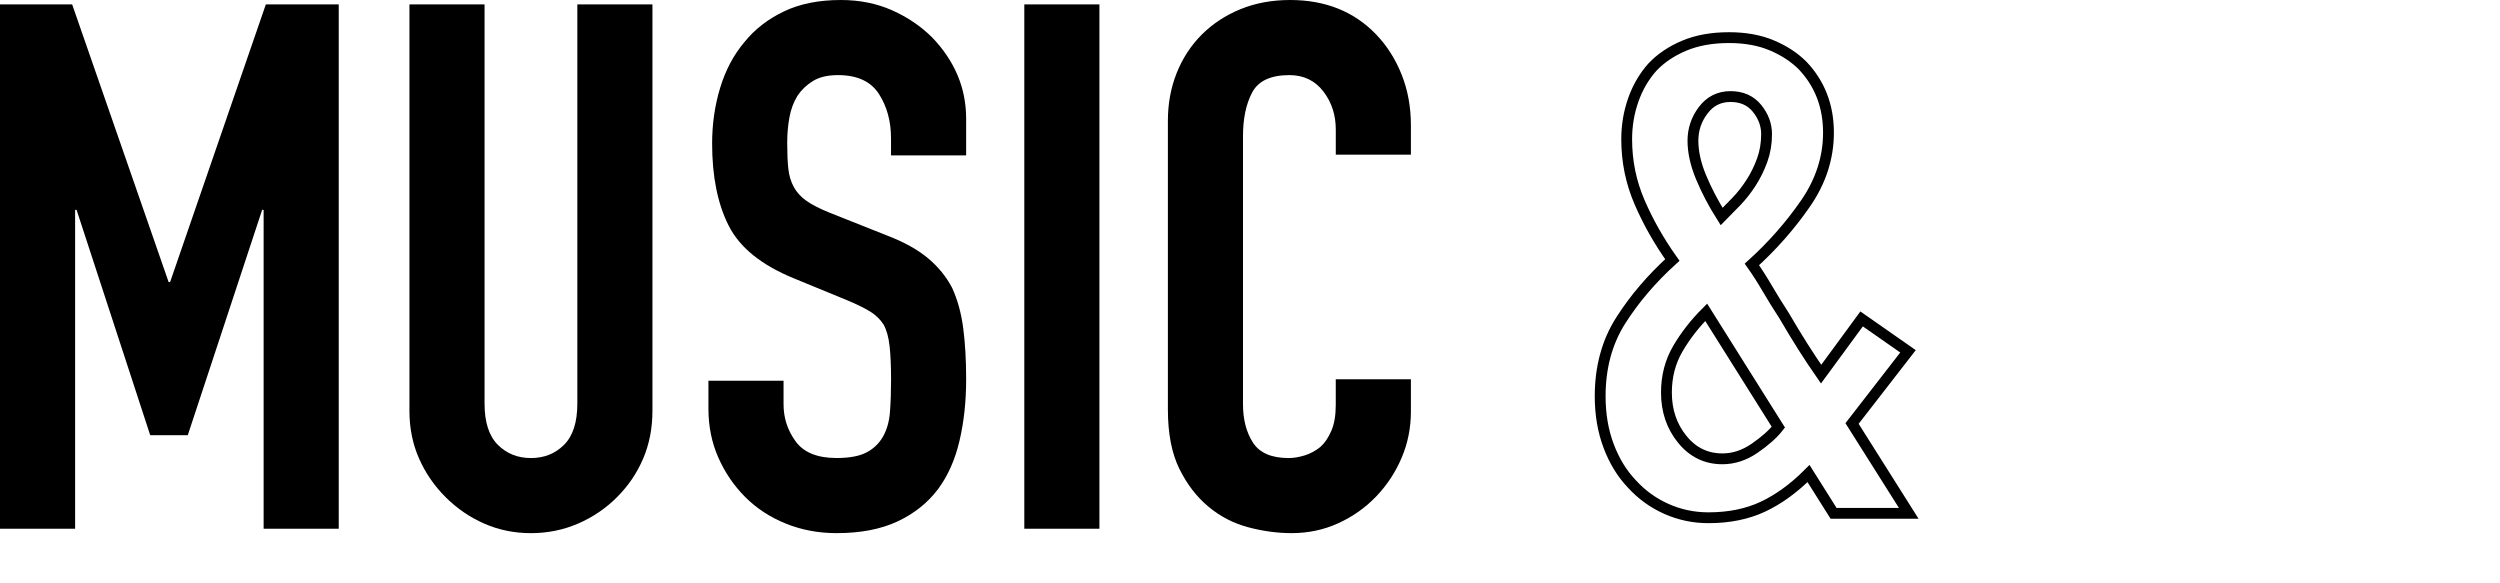
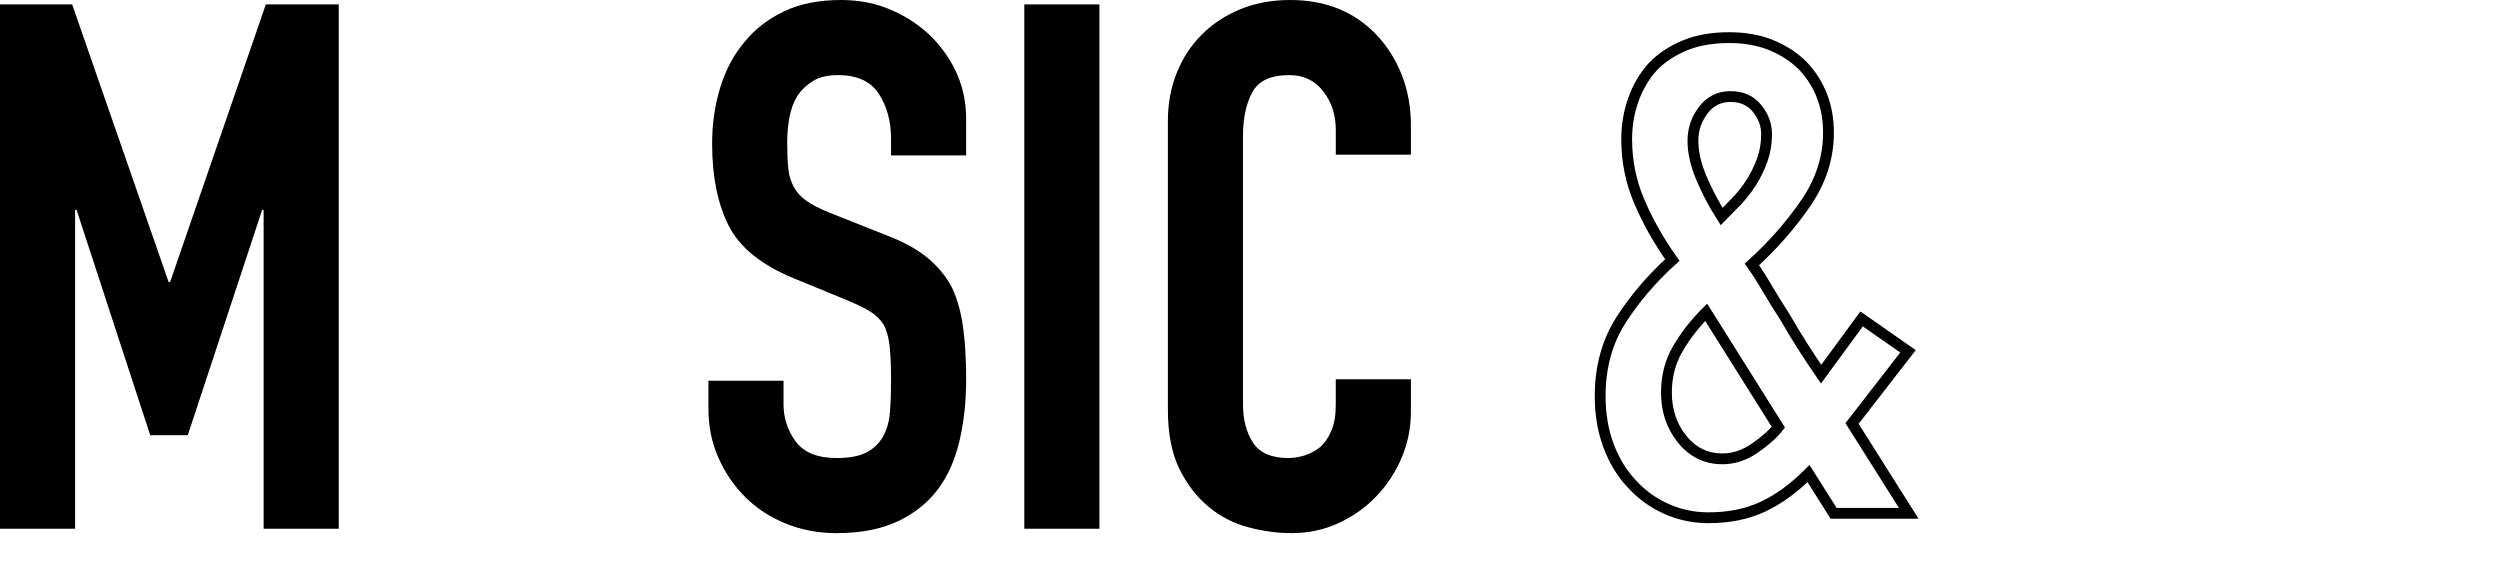
<svg xmlns="http://www.w3.org/2000/svg" version="1.1" id="レイヤー_1" x="0px" y="0px" viewBox="0 0 220 51.323" style="enable-background:new 0 0 220 51.323;" xml:space="preserve">
  <style type="text/css">
	.st0{fill:none;stroke:#000000;stroke-width:0.953;stroke-miterlimit:10;}
</style>
  <g>
    <g>
      <path d="M0-48.034v-46.139h9.785c3.801,0,6.685,1.037,8.651,3.11    c1.965,2.074,2.949,5.012,2.949,8.813v21.579c0,4.32-1.048,7.507-3.143,9.558    c-2.096,2.053-5.11,3.078-9.04,3.078H0z M6.61-87.951v33.697h3.045    c1.857,0,3.176-0.463,3.953-1.393c0.778-0.929,1.166-2.387,1.166-4.374v-22.227    c0-1.814-0.367-3.218-1.102-4.212c-0.735-0.993-2.073-1.49-4.018-1.49H6.61z" />
-       <path d="M23.847-48.034l10.304-46.139h5.508l10.304,46.139h-6.61l-1.944-9.915    h-9.008l-1.944,9.915H23.847z M40.177-64.169l-3.24-16.719h-0.13l-3.24,16.719    H40.177z" />
+       <path d="M23.847-48.034l10.304-46.139h5.508l10.304,46.139h-6.61l-1.944-9.915    h-9.008l-1.944,9.915H23.847z M40.177-64.169h-0.13l-3.24,16.719    H40.177z" />
      <path d="M53.203-48.034v-46.139h10.627c7.777,0,11.665,4.515,11.665,13.544    c0,2.721-0.422,5.033-1.264,6.934c-0.843,1.902-2.323,3.435-4.44,4.601    l7.129,21.06h-6.999l-6.156-19.7h-3.953v19.7H53.203z M59.812-87.951v14.386    h3.759c1.166,0,2.095-0.162,2.786-0.486s1.231-0.788,1.621-1.393    c0.345-0.604,0.583-1.35,0.712-2.236c0.13-0.885,0.195-1.912,0.195-3.078    s-0.065-2.192-0.195-3.078c-0.13-0.885-0.388-1.652-0.778-2.3    c-0.821-1.209-2.376-1.814-4.665-1.814H59.812z" />
      <path d="M80.808-48.034v-46.139h6.61v21.061h0.13l9.655-21.061h6.61l-9.007,18.468    l10.692,27.671h-6.999l-7.517-20.477l-3.563,6.675v13.803H80.808z" />
-       <path d="M108.153-48.034v-46.139h6.351l9.98,27.8h0.13v-27.8h6.61v46.139    h-6.221L114.893-75.769h-0.13v27.735H108.153z" />
      <path d="M137.185-48.034v-46.139H156.884v6.221h-13.09v13.544h11.405v6.221h-11.405    v13.544H156.884v6.61H137.185z" />
      <path d="M182.546-80.888h-6.61v-1.49c0-1.512-0.357-2.819-1.069-3.921    c-0.713-1.102-1.911-1.652-3.597-1.652c-0.907,0-1.642,0.173-2.203,0.518    c-0.562,0.346-1.016,0.778-1.361,1.296c-0.345,0.562-0.583,1.199-0.712,1.912    s-0.194,1.458-0.194,2.236c0,0.907,0.032,1.663,0.097,2.268    c0.065,0.605,0.227,1.145,0.486,1.62c0.26,0.476,0.637,0.886,1.135,1.231    c0.496,0.346,1.176,0.691,2.041,1.037l5.054,2.009    c1.468,0.562,2.657,1.221,3.563,1.977c0.907,0.756,1.621,1.631,2.139,2.624    c0.475,1.037,0.799,2.214,0.972,3.532c0.173,1.318,0.26,2.819,0.26,4.504    c0,1.944-0.194,3.748-0.584,5.411c-0.388,1.664-1.016,3.078-1.879,4.245    c-0.907,1.21-2.096,2.161-3.564,2.851c-1.469,0.691-3.262,1.037-5.378,1.037    c-1.598,0-3.089-0.282-4.471-0.843c-1.384-0.561-2.571-1.339-3.564-2.333    c-0.994-0.993-1.782-2.149-2.365-3.467c-0.584-1.317-0.874-2.754-0.874-4.309    v-2.462h6.61v2.073c0,1.21,0.356,2.3,1.068,3.273    c0.713,0.972,1.912,1.458,3.597,1.458c1.123,0,1.998-0.162,2.625-0.486    c0.625-0.324,1.111-0.788,1.458-1.393c0.345-0.605,0.551-1.328,0.616-2.171    c0.065-0.843,0.098-1.782,0.098-2.819c0-1.209-0.044-2.203-0.13-2.981    c-0.087-0.778-0.26-1.403-0.518-1.879c-0.303-0.475-0.704-0.864-1.199-1.167    c-0.498-0.302-1.156-0.625-1.977-0.972l-4.73-1.944    c-2.851-1.167-4.763-2.711-5.735-4.633c-0.972-1.922-1.458-4.33-1.458-7.225    c0-1.727,0.236-3.37,0.712-4.925c0.475-1.555,1.188-2.894,2.139-4.018    c0.907-1.123,2.063-2.019,3.467-2.689c1.403-0.669,3.078-1.005,5.022-1.005    c1.641,0,3.143,0.302,4.503,0.907c1.361,0.605,2.538,1.405,3.532,2.398    c1.987,2.073,2.981,4.45,2.981,7.128V-80.888z" />
-       <path d="M208.855-80.888h-6.61v-1.49c0-1.512-0.357-2.819-1.069-3.921    c-0.713-1.102-1.912-1.652-3.597-1.652c-0.907,0-1.642,0.173-2.203,0.518    c-0.562,0.346-1.016,0.778-1.361,1.296c-0.345,0.562-0.583,1.199-0.712,1.912    s-0.194,1.458-0.194,2.236c0,0.907,0.032,1.663,0.097,2.268    c0.065,0.605,0.227,1.145,0.486,1.62c0.26,0.476,0.637,0.886,1.135,1.231    c0.496,0.346,1.176,0.691,2.041,1.037l5.054,2.009    c1.468,0.562,2.657,1.221,3.563,1.977c0.907,0.756,1.621,1.631,2.139,2.624    c0.475,1.037,0.799,2.214,0.972,3.532c0.173,1.318,0.26,2.819,0.26,4.504    c0,1.944-0.194,3.748-0.583,5.411c-0.388,1.664-1.016,3.078-1.879,4.245    c-0.907,1.21-2.096,2.161-3.564,2.851c-1.469,0.691-3.262,1.037-5.378,1.037    c-1.598,0-3.089-0.282-4.471-0.843c-1.384-0.561-2.571-1.339-3.564-2.333    c-0.994-0.993-1.782-2.149-2.365-3.467c-0.583-1.317-0.874-2.754-0.874-4.309    v-2.462h6.61v2.073c0,1.21,0.356,2.3,1.068,3.273    c0.713,0.972,1.912,1.458,3.597,1.458c1.123,0,1.998-0.162,2.625-0.486    c0.625-0.324,1.111-0.788,1.458-1.393c0.345-0.605,0.551-1.328,0.616-2.171    c0.065-0.843,0.098-1.782,0.098-2.819c0-1.209-0.044-2.203-0.13-2.981    c-0.087-0.778-0.26-1.403-0.518-1.879c-0.303-0.475-0.704-0.864-1.199-1.167    c-0.498-0.302-1.156-0.625-1.977-0.972l-4.73-1.944    c-2.851-1.167-4.763-2.711-5.735-4.633c-0.972-1.922-1.458-4.33-1.458-7.225    c0-1.727,0.236-3.37,0.712-4.925c0.475-1.555,1.188-2.894,2.139-4.018    c0.907-1.123,2.063-2.019,3.467-2.689c1.403-0.669,3.078-1.005,5.022-1.005    c1.641,0,3.143,0.302,4.503,0.907c1.361,0.605,2.538,1.405,3.532,2.398    c1.987,2.073,2.981,4.45,2.981,7.128V-80.888z" />
      <path d="M213.39-43.238v-11.406H220v6.61L213.39-43.238z" />
    </g>
  </g>
  <g>
    <path d="M0,46.528V0.389h6.35l8.489,24.431h0.13l8.424-24.431h6.416v46.139h-6.61   V18.469h-0.13l-6.545,19.829h-3.305L6.739,18.469H6.61v28.059H0z" />
-     <path d="M57.415,0.389v35.771c0,1.513-0.271,2.906-0.81,4.18   c-0.541,1.275-1.307,2.409-2.3,3.402c-0.994,0.995-2.138,1.772-3.435,2.333   c-1.296,0.561-2.679,0.842-4.147,0.842c-1.469,0-2.841-0.281-4.115-0.842   c-1.275-0.561-2.409-1.338-3.402-2.333c-0.994-0.993-1.772-2.127-2.333-3.402   c-0.562-1.274-0.842-2.667-0.842-4.18V0.389h6.61v35.123   c0,1.642,0.389,2.851,1.166,3.629c0.778,0.778,1.75,1.167,2.917,1.167   c1.166,0,2.138-0.389,2.916-1.167c0.778-0.778,1.166-1.987,1.166-3.629V0.389   H57.415z" />
    <path d="M85.02,13.673h-6.61v-1.49c0-1.511-0.357-2.819-1.069-3.921   c-0.713-1.102-1.912-1.652-3.597-1.652c-0.907,0-1.642,0.173-2.203,0.519   c-0.562,0.346-1.016,0.778-1.361,1.296c-0.345,0.562-0.583,1.199-0.712,1.912   c-0.13,0.713-0.194,1.458-0.194,2.235c0,0.907,0.032,1.664,0.097,2.268   c0.065,0.605,0.227,1.145,0.486,1.62c0.26,0.476,0.637,0.886,1.135,1.231   c0.496,0.346,1.176,0.692,2.041,1.037l5.054,2.009   c1.468,0.562,2.657,1.221,3.563,1.976c0.907,0.756,1.621,1.631,2.139,2.624   c0.475,1.037,0.799,2.214,0.972,3.532c0.173,1.319,0.26,2.819,0.26,4.504   c0,1.944-0.194,3.748-0.584,5.411c-0.388,1.663-1.016,3.078-1.879,4.245   c-0.907,1.21-2.096,2.16-3.564,2.851c-1.469,0.691-3.262,1.036-5.378,1.036   c-1.598,0-3.089-0.281-4.471-0.842c-1.384-0.561-2.571-1.338-3.564-2.333   c-0.994-0.993-1.782-2.148-2.365-3.467c-0.584-1.317-0.874-2.754-0.874-4.309   v-2.463h6.61v2.074c0,1.21,0.356,2.3,1.068,3.272   c0.713,0.972,1.912,1.458,3.597,1.458c1.123,0,1.998-0.162,2.625-0.486   c0.625-0.324,1.111-0.788,1.458-1.393c0.345-0.604,0.551-1.328,0.616-2.171   c0.065-0.842,0.098-1.782,0.098-2.818c0-1.209-0.044-2.203-0.13-2.981   c-0.087-0.778-0.26-1.404-0.518-1.879c-0.303-0.475-0.704-0.864-1.199-1.167   c-0.498-0.302-1.156-0.626-1.977-0.972l-4.73-1.944   c-2.851-1.167-4.763-2.711-5.735-4.633c-0.972-1.922-1.458-4.331-1.458-7.225   c0-1.728,0.236-3.37,0.712-4.925c0.475-1.555,1.187-2.894,2.139-4.018   c0.907-1.123,2.063-2.019,3.467-2.689C70.385,0.335,72.059,0,74.004,0   c1.641,0,3.143,0.303,4.503,0.907c1.361,0.605,2.538,1.404,3.532,2.397   C84.026,5.379,85.02,7.755,85.02,10.433V13.673z" />
    <path d="M90.139,46.528V0.389h6.61v46.139H90.139z" />
    <path d="M124.159,33.373v2.851c0,1.426-0.27,2.777-0.81,4.05   c-0.541,1.275-1.286,2.409-2.235,3.402c-0.95,0.994-2.064,1.782-3.338,2.365   c-1.275,0.584-2.647,0.874-4.115,0.874c-1.254,0-2.528-0.173-3.824-0.518   c-1.296-0.345-2.462-0.949-3.499-1.814c-1.037-0.864-1.89-1.976-2.559-3.337   c-0.67-1.361-1.005-3.099-1.005-5.217V10.627c0-1.511,0.26-2.916,0.778-4.212   c0.519-1.296,1.253-2.419,2.203-3.37c0.95-0.95,2.084-1.695,3.402-2.236   C110.475,0.27,111.932,0,113.532,0c3.111,0,5.638,1.016,7.582,3.046   c0.949,0.994,1.695,2.171,2.235,3.532c0.54,1.361,0.81,2.841,0.81,4.439   v2.592h-6.61v-2.203c0-1.296-0.367-2.419-1.102-3.37   c-0.735-0.949-1.728-1.426-2.981-1.426c-1.642,0-2.732,0.508-3.273,1.523   c-0.541,1.015-0.81,2.3-0.81,3.856v23.588c0,1.339,0.292,2.462,0.875,3.37   c0.584,0.907,1.63,1.361,3.143,1.361c0.431,0,0.896-0.075,1.393-0.227   c0.496-0.151,0.961-0.399,1.393-0.745c0.388-0.345,0.712-0.82,0.972-1.426   c0.259-0.604,0.388-1.361,0.388-2.268v-2.268H124.159z" />
    <path class="st0" d="M161.355,45.173l-2.203-3.499c-1.296,1.296-2.636,2.268-4.017,2.916   c-1.384,0.648-2.981,0.972-4.796,0.972c-1.296,0-2.527-0.26-3.693-0.778   c-1.166-0.519-2.182-1.253-3.045-2.203c-0.865-0.907-1.546-2.019-2.041-3.338   c-0.498-1.317-0.745-2.776-0.745-4.374c0-2.549,0.604-4.773,1.814-6.675   c1.209-1.9,2.722-3.671,4.536-5.313c-1.166-1.641-2.128-3.338-2.883-5.087   c-0.756-1.75-1.134-3.597-1.134-5.54c0-1.209,0.194-2.365,0.583-3.467   c0.389-1.102,0.95-2.063,1.685-2.884c0.734-0.778,1.663-1.404,2.787-1.879   c1.123-0.475,2.44-0.713,3.953-0.713c1.426,0,2.678,0.227,3.759,0.681   c1.079,0.453,1.987,1.048,2.721,1.782c1.511,1.599,2.269,3.564,2.269,5.897   c0,2.203-0.67,4.277-2.009,6.221c-1.34,1.944-2.917,3.737-4.73,5.378   c0.431,0.605,0.874,1.296,1.328,2.073c0.454,0.778,0.961,1.599,1.523,2.463   c1.079,1.858,2.159,3.564,3.24,5.119l3.564-4.86l4.083,2.851l-4.925,6.351   l4.99,7.906H161.355z M146.646,34.545c0,1.599,0.463,2.971,1.393,4.115   c0.928,1.145,2.106,1.717,3.531,1.717c0.993,0,1.945-0.313,2.851-0.94   c0.907-0.626,1.598-1.242,2.074-1.847l-6.351-10.109   c-0.994,0.994-1.826,2.063-2.495,3.207   C146.979,31.835,146.646,33.12,146.646,34.545z M148.979,12.383   c0,0.995,0.237,2.064,0.712,3.208c0.475,1.146,1.079,2.301,1.815,3.467   c0.388-0.389,0.82-0.831,1.296-1.328c0.475-0.496,0.907-1.046,1.296-1.652   c0.389-0.604,0.713-1.264,0.973-1.976c0.259-0.713,0.388-1.479,0.388-2.3   c0-0.82-0.282-1.576-0.842-2.268c-0.562-0.69-1.34-1.037-2.333-1.037   c-0.994,0-1.793,0.4-2.397,1.199C149.28,10.494,148.979,11.39,148.979,12.383z" />
  </g>
  <path d="M1.555,208.305v-69.209h14.484c3.174,0,5.88,0.487,8.116,1.459  c2.235,0.972,4.065,2.269,5.492,3.888c1.425,1.62,2.445,3.483,3.062,5.589  c0.615,2.106,0.923,4.293,0.923,6.561v2.527c0,1.88-0.146,3.467-0.437,4.763  c-0.292,1.297-0.729,2.431-1.312,3.402c-1.103,1.815-2.787,3.37-5.054,4.665  c2.333,1.104,4.049,2.722,5.152,4.86c1.101,2.139,1.652,5.054,1.652,8.749v3.888  c0,6.092-1.474,10.758-4.423,13.997c-2.949,3.24-7.664,4.86-14.143,4.86H1.555z   M11.47,148.428v19.052h4.471c3.305,0,5.524-0.826,6.659-2.478  c1.133-1.653,1.701-4.066,1.701-7.242c0-3.111-0.632-5.443-1.895-6.998  c-1.264-1.555-3.548-2.333-6.853-2.333H11.47z M11.47,176.228v22.162h4.277  c2.008,0,3.58-0.292,4.714-0.875c1.133-0.584,1.992-1.392,2.576-2.43  c0.583-1.036,0.938-2.268,1.069-3.694c0.129-1.425,0.195-2.98,0.195-4.666  c0-1.75-0.098-3.271-0.292-4.568c-0.195-1.295-0.583-2.396-1.167-3.305  c-0.648-0.906-1.523-1.57-2.624-1.992c-1.103-0.421-2.561-0.631-4.374-0.631  H11.47z" />
  <path d="M42.38,155.426c0-2.785,0.486-5.249,1.458-7.387  c0.972-2.138,2.268-3.92,3.888-5.346c1.555-1.36,3.32-2.396,5.297-3.11  c1.976-0.712,3.969-1.069,5.978-1.069c2.008,0,4.001,0.357,5.977,1.069  c1.977,0.713,3.774,1.75,5.396,3.11c1.555,1.427,2.818,3.208,3.79,5.346  c0.972,2.139,1.458,4.603,1.458,7.387v36.549c0,2.916-0.486,5.412-1.458,7.484  c-0.972,2.075-2.234,3.791-3.79,5.152c-1.622,1.427-3.419,2.495-5.396,3.208  c-1.977,0.712-3.969,1.068-5.977,1.068c-2.009,0-4.002-0.356-5.978-1.068  c-1.977-0.713-3.742-1.782-5.297-3.208c-1.621-1.361-2.916-3.077-3.888-5.152  c-0.972-2.072-1.458-4.568-1.458-7.484V155.426z M52.295,191.975  c0,2.398,0.664,4.165,1.992,5.297c1.328,1.135,2.899,1.701,4.714,1.701  c1.813,0,3.386-0.566,4.715-1.701c1.327-1.133,1.992-2.899,1.992-5.297v-36.549  c0-2.396-0.665-4.163-1.992-5.297c-1.329-1.133-2.902-1.701-4.715-1.701  c-1.815,0-3.387,0.568-4.714,1.701c-1.329,1.135-1.992,2.901-1.992,5.297V191.975z  " />
  <path d="M79.511,208.305l13.997-36.257l-12.928-32.952h10.497l7.485,20.51l7.582-20.51  h10.498l-13.22,32.952l14.289,36.257h-10.498l-8.651-23.329l-8.553,23.329H79.511z" />
  <path d="M122.475,208.305v-69.209h9.915v69.209H122.475z" />
  <path d="M141.622,208.305v-69.209h9.526l14.969,41.701h0.194v-41.701h9.915v69.209  h-9.331l-15.164-41.603h-0.194v41.603H141.622z" />
  <path d="M184.585,155.426c0-2.785,0.486-5.249,1.458-7.387  c0.972-2.138,2.268-3.92,3.888-5.346c1.555-1.36,3.32-2.396,5.297-3.11  c1.976-0.712,3.968-1.069,5.978-1.069c2.007,0,4.001,0.357,5.977,1.069  c1.976,0.713,3.774,1.75,5.395,3.11c1.555,1.427,2.819,3.208,3.791,5.346  c0.972,2.139,1.458,4.603,1.458,7.387v3.5h-9.915v-3.5  c0-2.396-0.664-4.163-1.992-5.297c-1.329-1.133-2.901-1.701-4.714-1.701  c-1.815,0-3.387,0.568-4.715,1.701c-1.329,1.135-1.992,2.901-1.992,5.297v36.549  c0,2.398,0.664,4.165,1.992,5.297c1.328,1.135,2.9,1.701,4.715,1.701  c1.813,0,3.385-0.566,4.714-1.701c1.328-1.133,1.992-2.899,1.992-5.297v-13.025  h-7.873v-8.749h17.788v21.774c0,2.916-0.486,5.412-1.458,7.484  c-0.972,2.075-2.235,3.791-3.791,5.152c-1.621,1.427-3.419,2.495-5.395,3.208  c-1.977,0.712-3.97,1.068-5.977,1.068c-2.01,0-4.003-0.356-5.978-1.068  c-1.977-0.713-3.742-1.782-5.297-3.208c-1.621-1.361-2.917-3.077-3.888-5.152  c-0.972-2.072-1.458-4.568-1.458-7.484V155.426z" />
</svg>